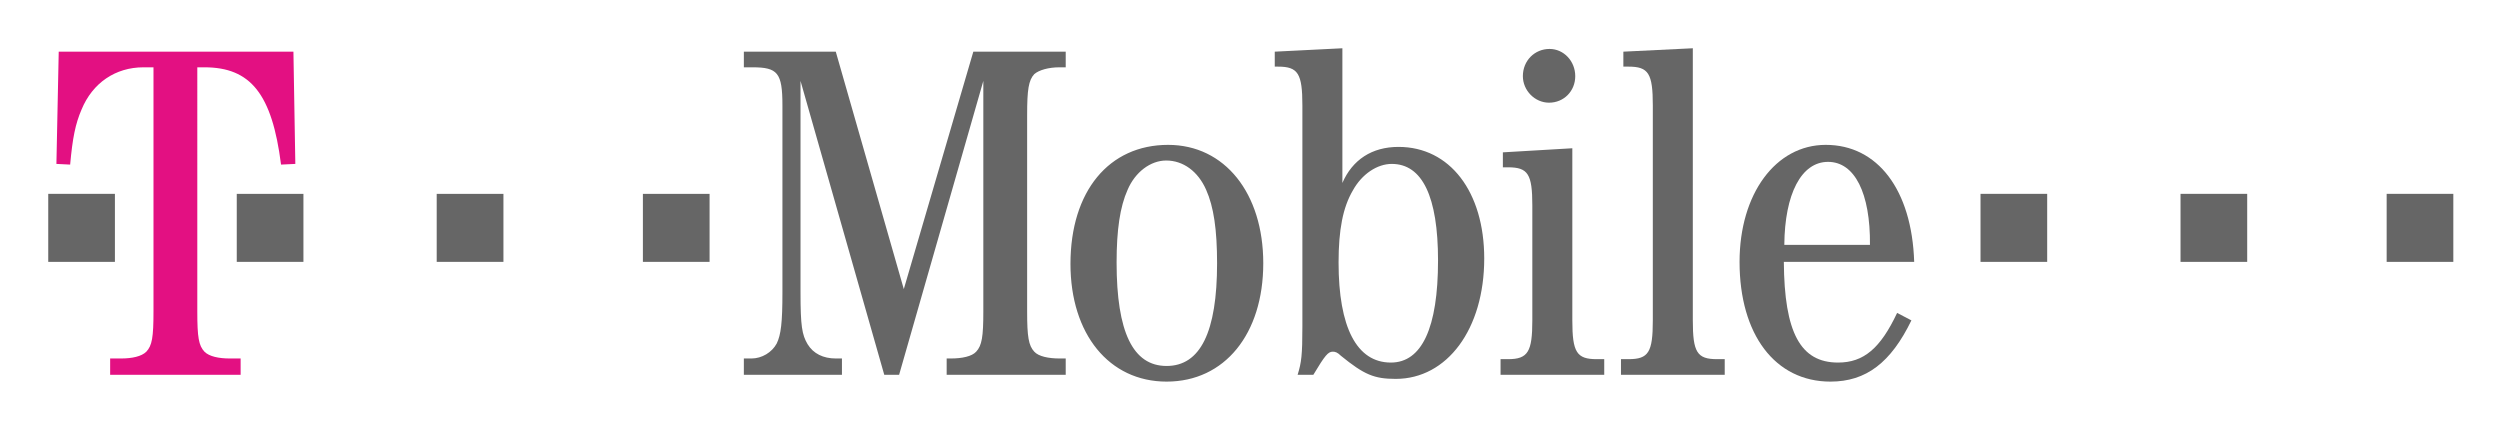
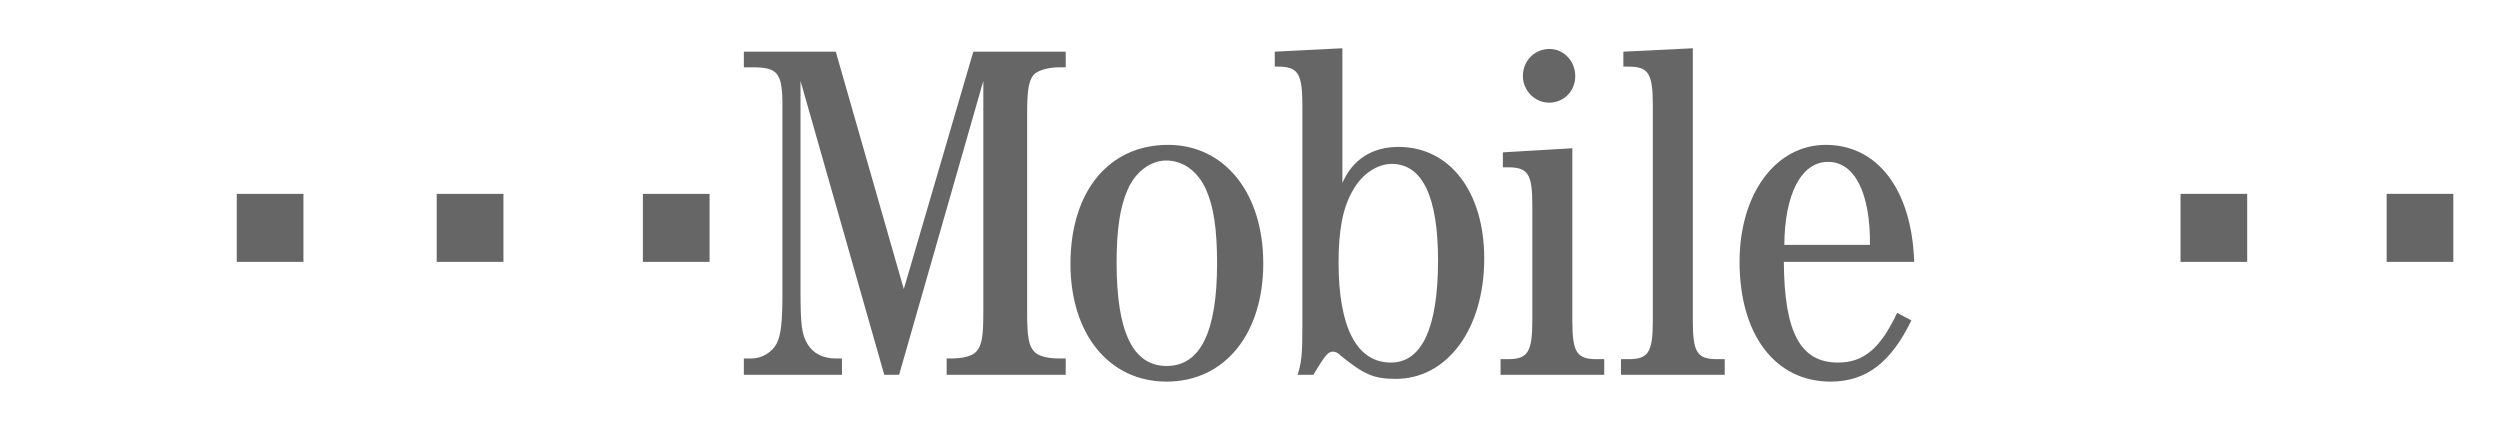
<svg xmlns="http://www.w3.org/2000/svg" role="img" viewBox="-9.58 -9.58 680.16 116.66">
  <title>T-Mobile logo</title>
-   <path fill="#666" d="M3.545 43.158h18.139v18.509H3.545V43.158z" class="ps01" />
-   <path fill="#e31082" d="M44.098 8.732h1.943c12.549 0 18.398 7.218 20.841 26.467l3.887-.185-.518-30.539H6.396l-.629 30.539 3.739.185c.648-7.218 1.425-11.105 3.109-14.992 2.98-7.218 9.199-11.475 16.843-11.475h2.721v66.446c0 7.033-.389 9.254-1.943 10.92-1.296 1.296-3.887 1.851-6.867 1.851h-2.98v4.442H55.888V87.95h-2.998c-2.961 0-5.571-.555-6.848-1.851-1.555-1.666-1.943-3.887-1.943-10.92V8.732" class="ps01" />
  <path fill="#666" d="M54.833 43.158h18.139v18.509H54.833V43.158zm54.397 0h18.157v18.509h-18.157V43.158zm56.1 0h18.139v18.509h-18.139V43.158zm69.704 49.233l22.914-79.957v62.744c0 6.848-.389 9.254-1.943 10.92-1.166 1.296-3.868 1.851-6.867 1.851h-1.166v4.442h32.39V87.95h-1.684c-2.98 0-5.701-.555-6.867-1.851-1.555-1.666-1.943-4.072-1.943-10.92V21.688c0-6.848.389-9.439 1.943-11.105 1.296-1.111 3.887-1.851 6.867-1.851h1.684v-4.257h-25.135l-18.916 64.595-18.509-64.595h-25.005v4.257h2.332c6.867 0 8.162 1.481 8.162 10.365v50.899c0 8.144-.389 11.475-1.555 13.882-1.296 2.406-4.035 4.072-6.867 4.072h-2.073v4.442h26.689V87.95h-1.684c-3.369 0-6.089-1.296-7.663-3.887-1.536-2.591-1.925-4.997-1.925-14.067V12.434l22.784 79.957h4.035" class="ps01" />
  <path fill="#666" fill-rule="evenodd" d="M308.216 29.832c-16.066 0-26.56 12.586-26.56 32.39 0 19.064 10.494 32.02 26.153 32.02 15.806 0 26.301-12.956 26.301-32.205 0-19.064-10.494-32.205-25.894-32.205m-.518 4.257c4.646 0 8.662 2.961 10.865 7.959 2.073 4.627 2.98 10.92 2.98 19.989 0 18.694-4.535 27.948-13.733 27.948-9.18 0-13.604-9.254-13.604-28.133 0-8.884.925-15.177 2.998-19.804 2.054-4.812 6.219-7.959 10.494-7.959m47.937-30.539l-18.398.925V8.547h.888c5.442 0 6.626 1.851 6.626 10.55v60.153c0 7.774-.259 9.81-1.296 13.141h4.276c3.221-5.368 4.016-6.293 5.312-6.293.629 0 1.259.185 2.184 1.111 6.367 5.182 9.088 6.293 14.918 6.293 13.974 0 24.08-13.511 24.08-32.76 0-18.139-9.347-30.354-23.321-30.354-7.255 0-12.549 3.517-15.27 9.81V3.55m13.437 31.465c8.31 0 12.586 8.884 12.586 26.282 0 18.324-4.405 27.763-12.827 27.763-9.328 0-14.233-9.624-14.233-27.208 0-8.884 1.166-14.992 3.887-19.619 2.443-4.442 6.608-7.218 10.587-7.218m49.122-4.257l-18.897 1.111v4.072h1.425c5.423 0 6.589 1.851 6.589 10.365v31.28c0 8.514-1.166 10.55-6.589 10.55h-2.054v4.257h28.207v-4.257h-2.036c-5.46 0-6.645-1.851-6.645-10.55V30.758m-6.2-27.023c-4.016 0-7.255 3.146-7.255 7.403 0 3.887 3.239 7.218 7.126 7.218 4.016 0 7.126-3.146 7.126-7.218s-3.109-7.403-6.996-7.403" class="ps03" />
  <path fill="#666" d="M450.974 3.55l-18.897.925V8.547h1.407c5.442 0 6.608 1.851 6.608 10.55v58.487c0 8.699-1.166 10.55-6.608 10.55h-2.054v4.257h28.226v-4.257h-2.073c-5.46 0-6.608-1.851-6.608-10.55V3.55" class="ps01" />
  <path fill="#666" fill-rule="evenodd" d="M511.201 61.667c-.629-19.619-9.958-31.835-24.061-31.835-13.622 0-23.45 13.326-23.45 31.835 0 19.804 9.699 32.575 24.728 32.575 9.717 0 16.454-5.182 22.025-16.658l-3.887-2.036C502.021 85.173 497.486 89.06 490.49 89.06c-10.235 0-14.622-8.144-14.751-27.393h35.463M475.868 57.04c.111-13.882 4.627-22.581 11.901-22.581 7.255 0 11.531 8.514 11.401 22.581h-23.302" class="ps03" />
-   <path fill="#666" d="M529.247 43.158h18.138v18.509H529.247V43.158zm54.415 0h18.139v18.509h-18.139V43.158zm56.081 0h18.139v18.509h-18.139V43.158z" class="ps01" />
+   <path fill="#666" d="M529.247 43.158v18.509H529.247V43.158zm54.415 0h18.139v18.509h-18.139V43.158zm56.081 0h18.139v18.509h-18.139V43.158z" class="ps01" />
</svg>